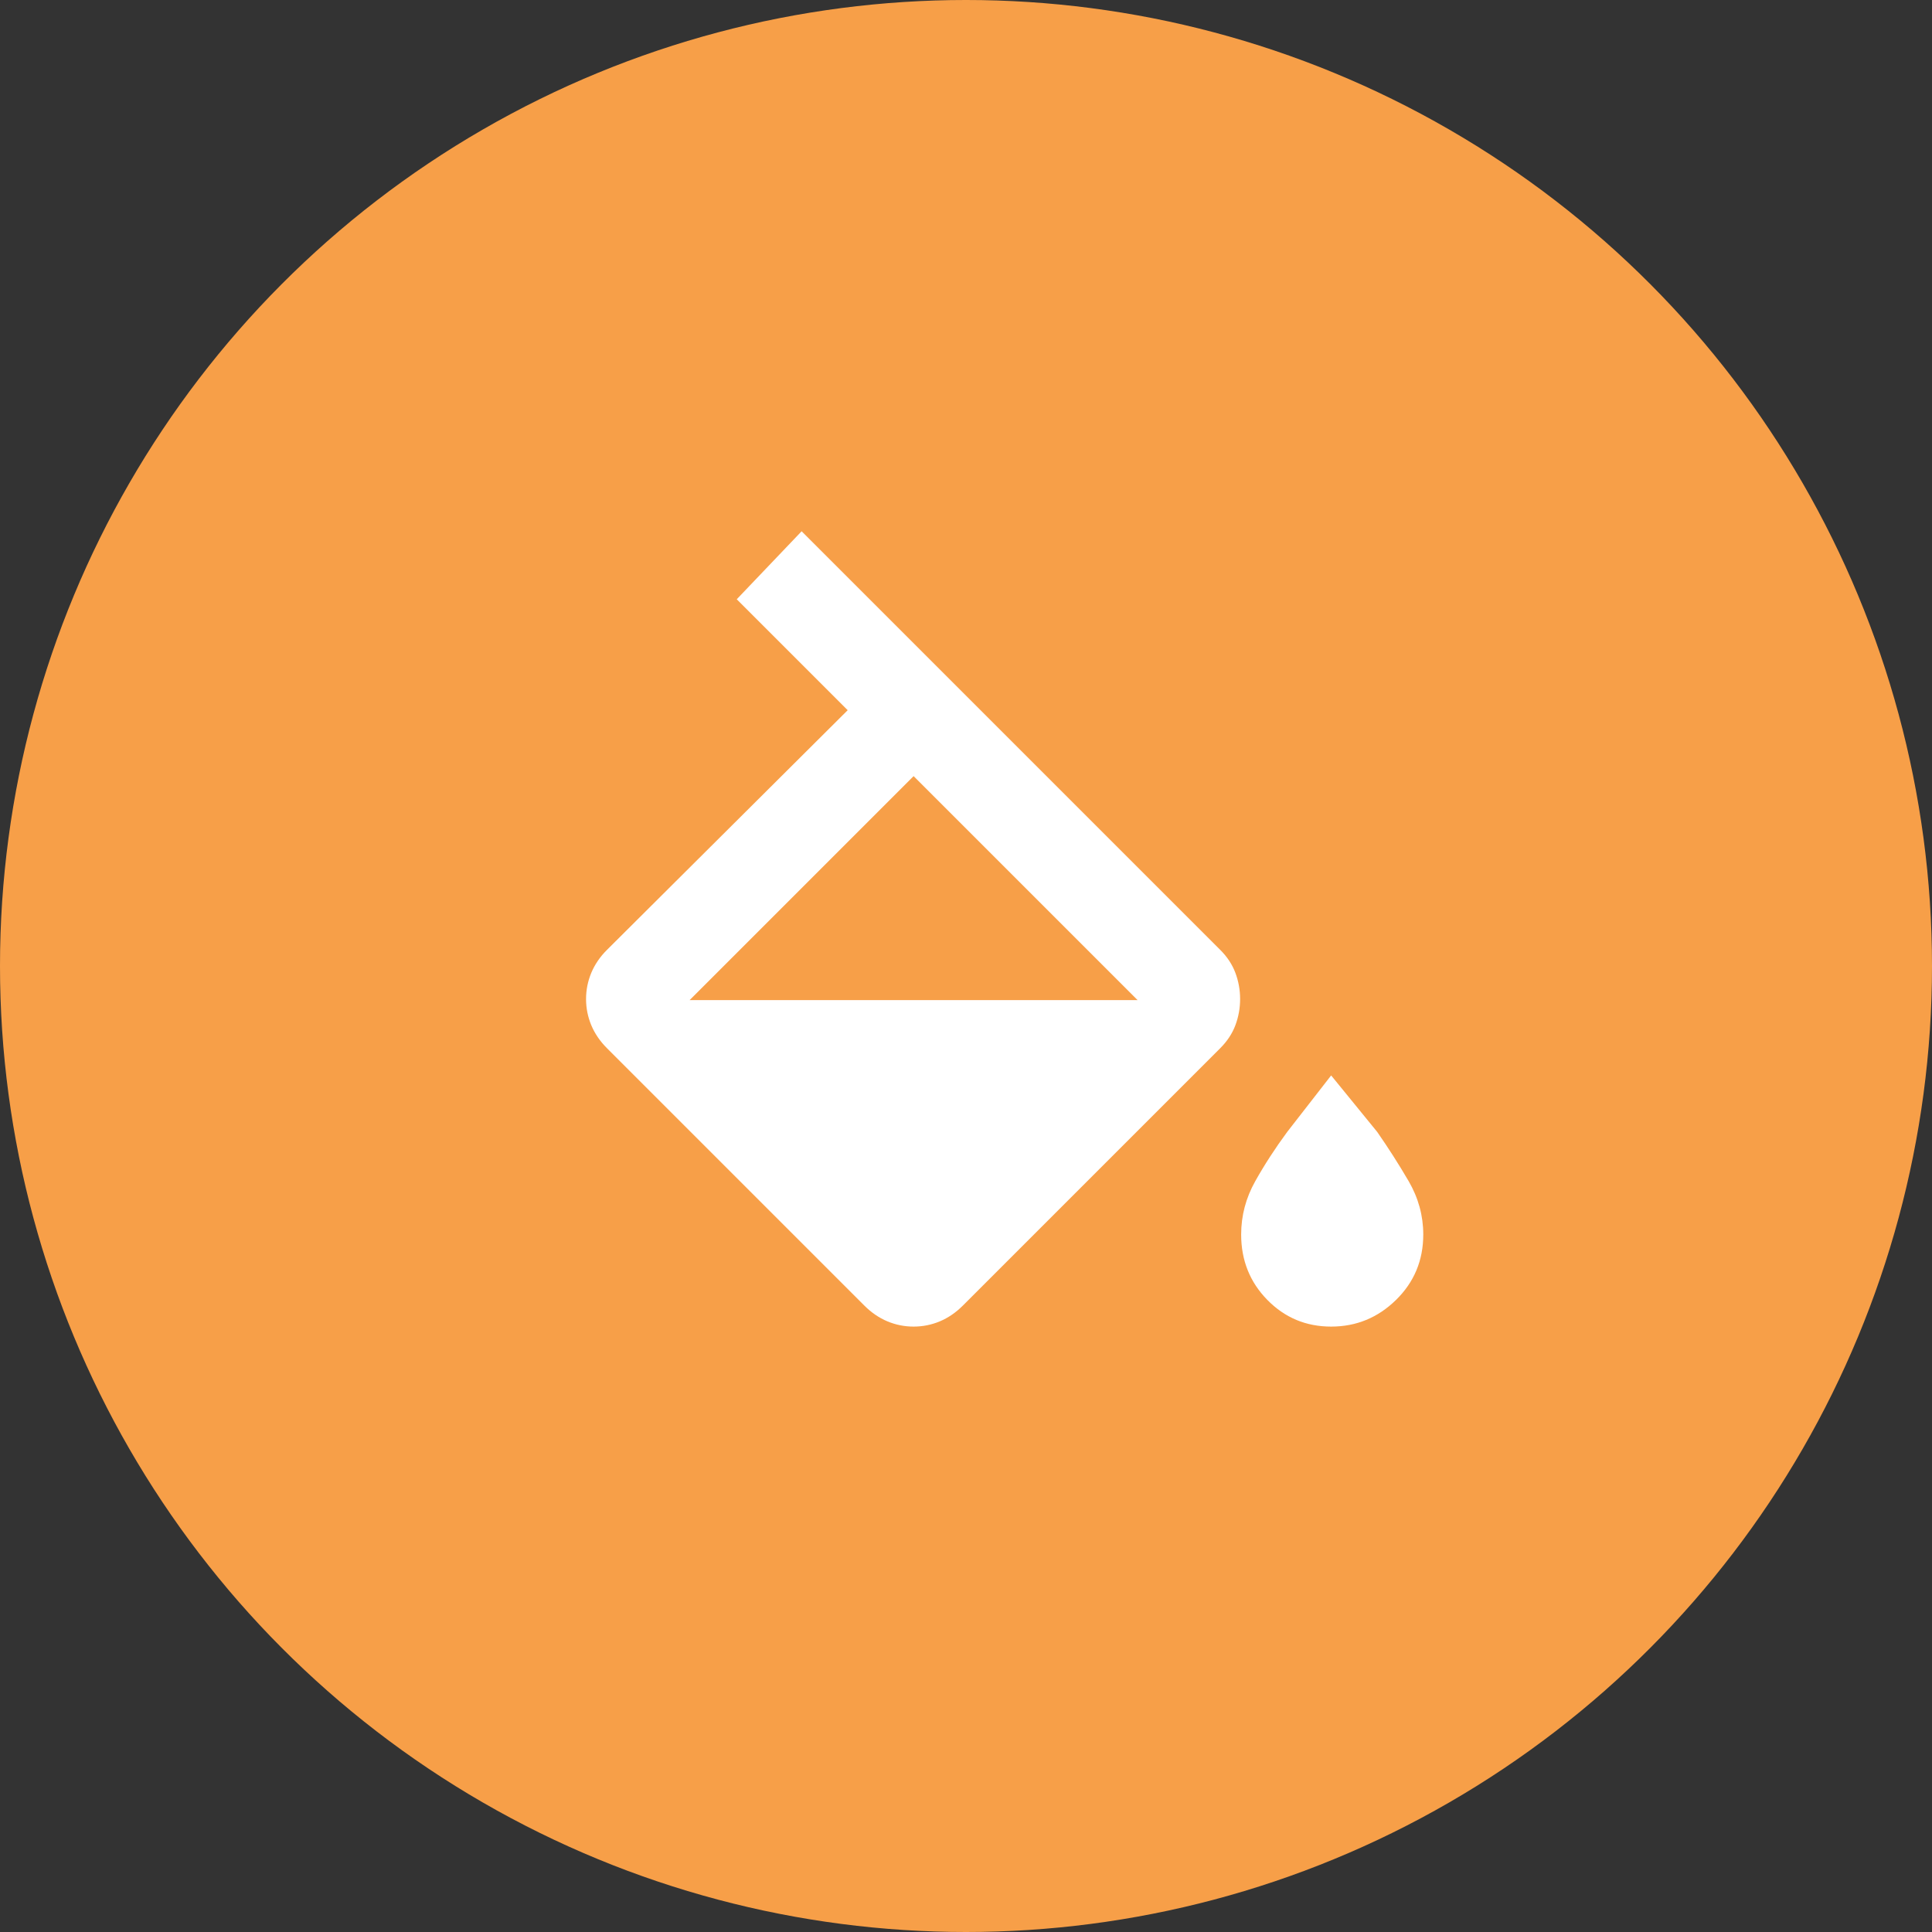
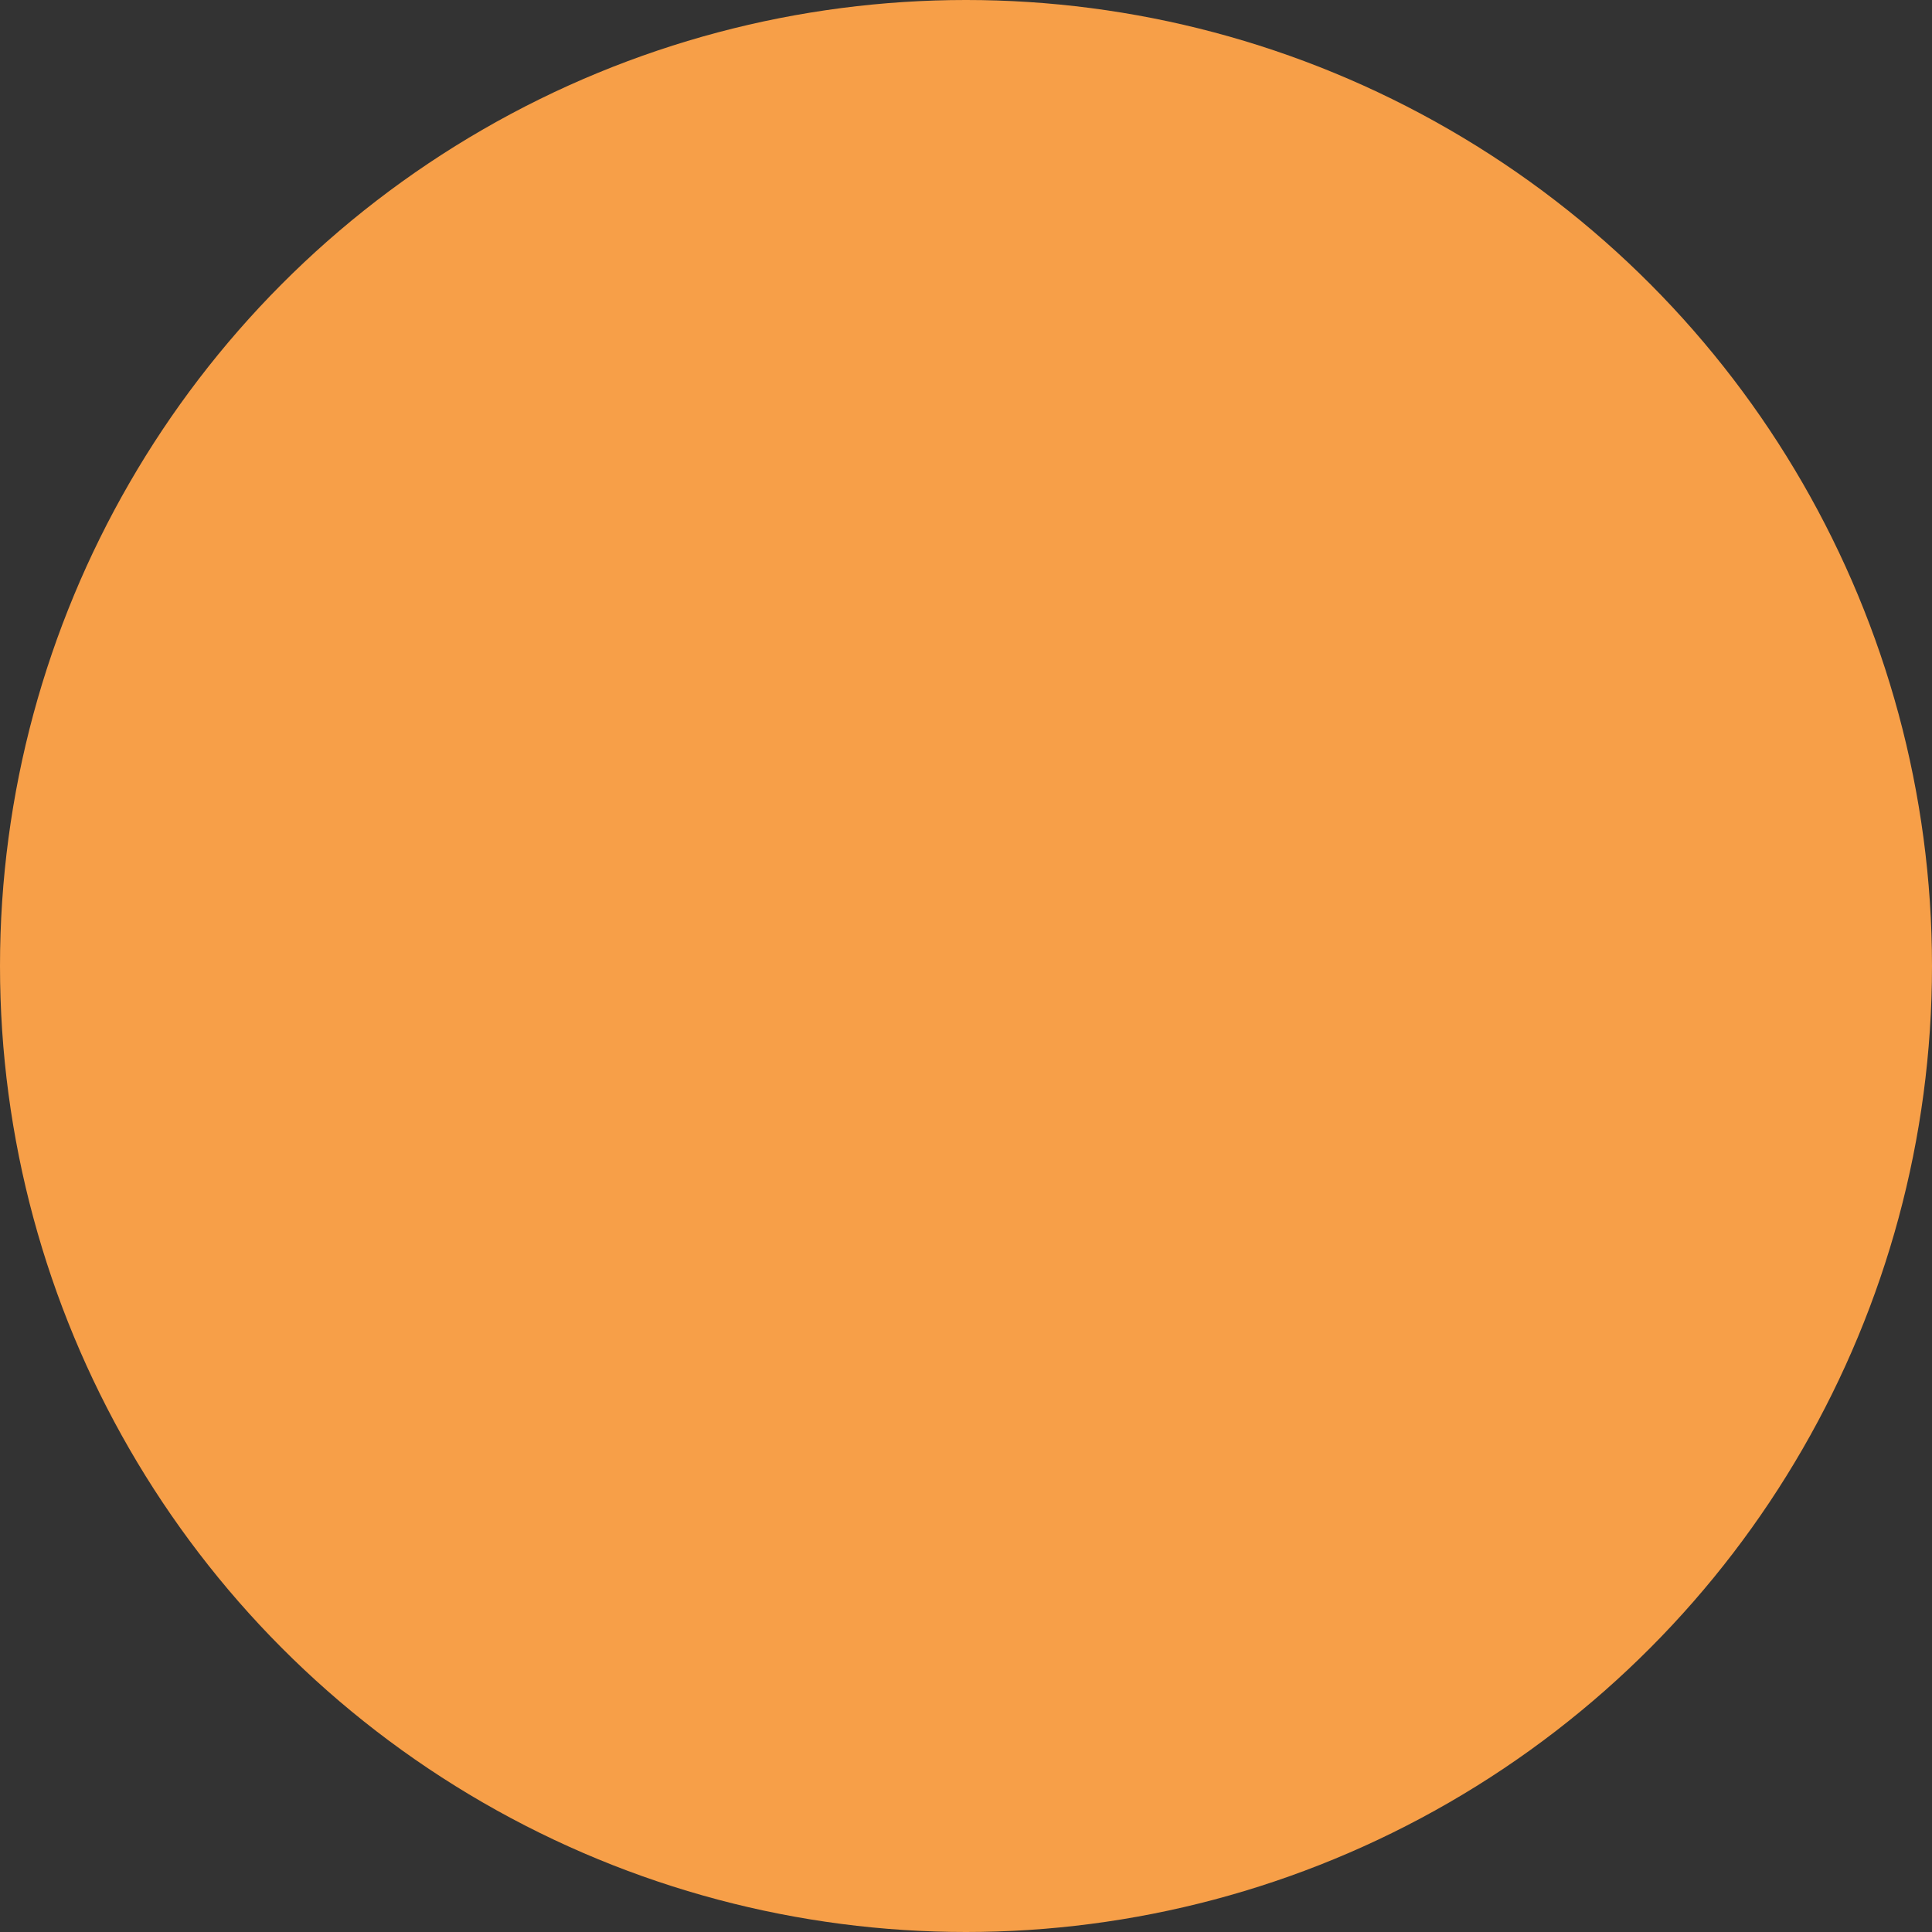
<svg xmlns="http://www.w3.org/2000/svg" width="50" height="50" viewBox="0 0 50 50" fill="none">
  <rect x="0" y="0" width="50" height="50" fill="#333333" stroke="none" />
  <circle cx="25" cy="25" r="25" fill="#F79F48" />
  <mask id="mask0_10620_1836" style="mask-type:alpha" maskUnits="userSpaceOnUse" x="13" y="11" width="26" height="27">
    <rect x="13" y="11.582" width="26" height="26" fill="#D9D9D9" />
  </mask>
  <g mask="url(#mask0_10620_1836)">
-     <path d="M22.371 33.79L15.709 27.128C15.528 26.947 15.393 26.749 15.302 26.532C15.212 26.315 15.167 26.09 15.167 25.855C15.167 25.62 15.212 25.395 15.302 25.178C15.393 24.961 15.528 24.762 15.709 24.582L21.938 18.38L19.067 15.509L20.746 13.749L31.579 24.582C31.76 24.762 31.891 24.961 31.972 25.178C32.053 25.395 32.094 25.62 32.094 25.855C32.094 26.09 32.053 26.315 31.972 26.532C31.891 26.749 31.76 26.947 31.579 27.128L24.917 33.79C24.736 33.971 24.538 34.106 24.321 34.197C24.105 34.287 23.879 34.332 23.644 34.332C23.409 34.332 23.184 34.287 22.967 34.197C22.75 34.106 22.552 33.971 22.371 33.79ZM23.644 20.086L17.848 25.882H29.44L23.644 20.086ZM34.45 34.332C33.8 34.332 33.25 34.102 32.798 33.641C32.347 33.181 32.121 32.617 32.121 31.949C32.121 31.461 32.243 31.001 32.487 30.567C32.73 30.134 33.006 29.71 33.313 29.294L34.45 27.832L35.642 29.294C35.931 29.71 36.202 30.134 36.455 30.567C36.707 31.001 36.834 31.461 36.834 31.949C36.834 32.617 36.599 33.181 36.13 33.641C35.66 34.102 35.1 34.332 34.45 34.332Z" fill="white" />
-   </g>
+     </g>
</svg>